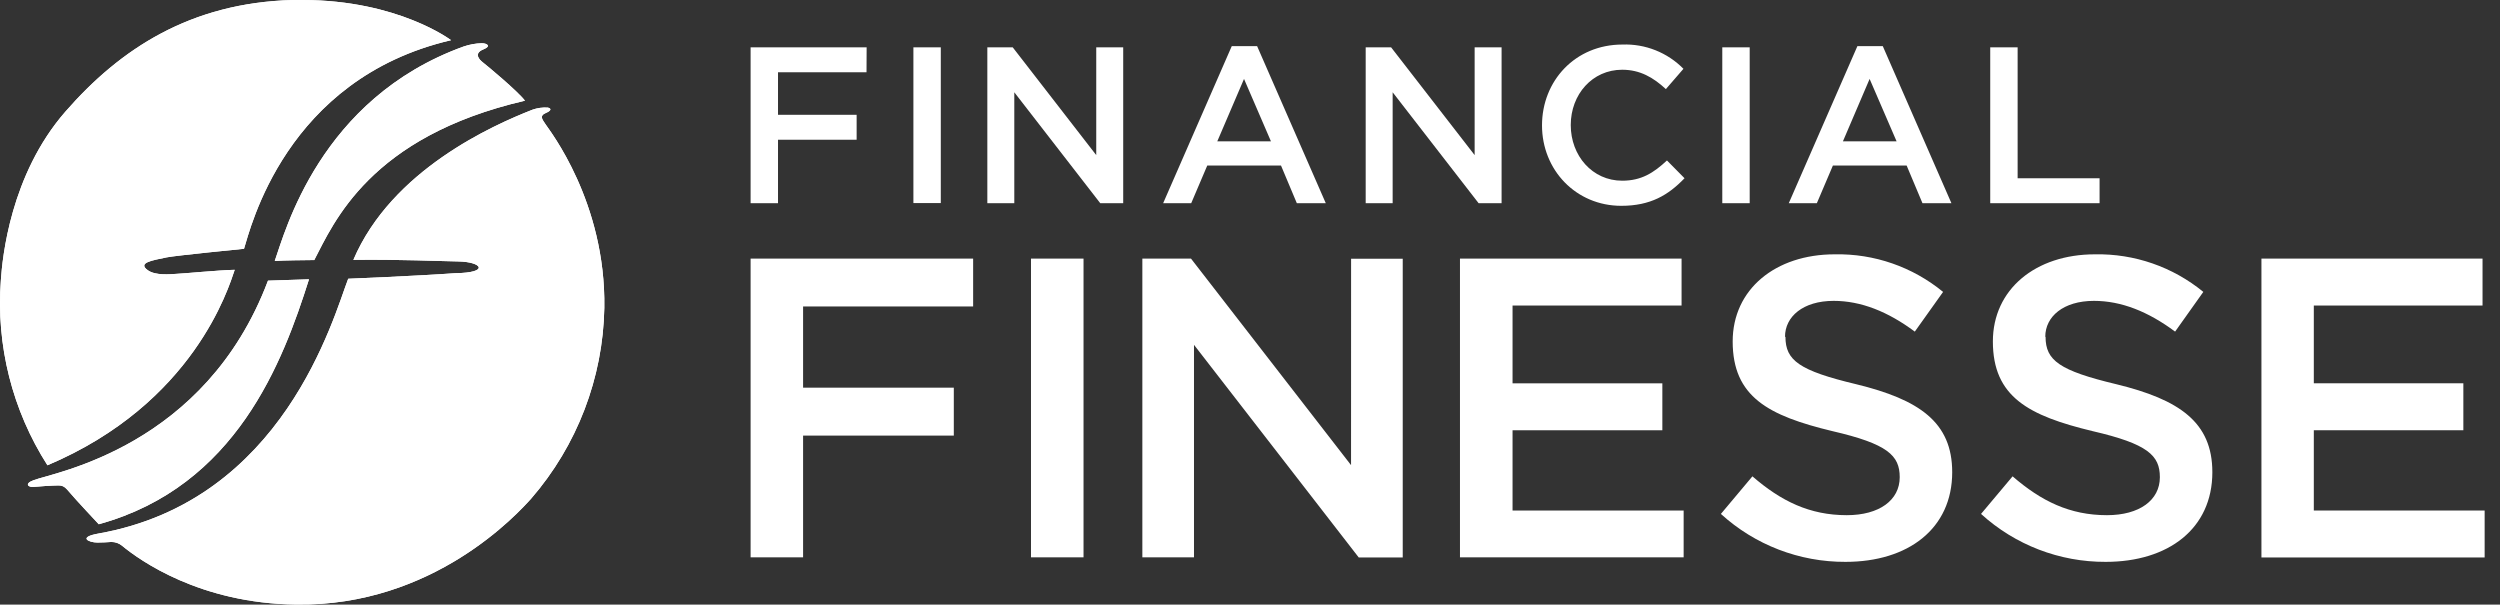
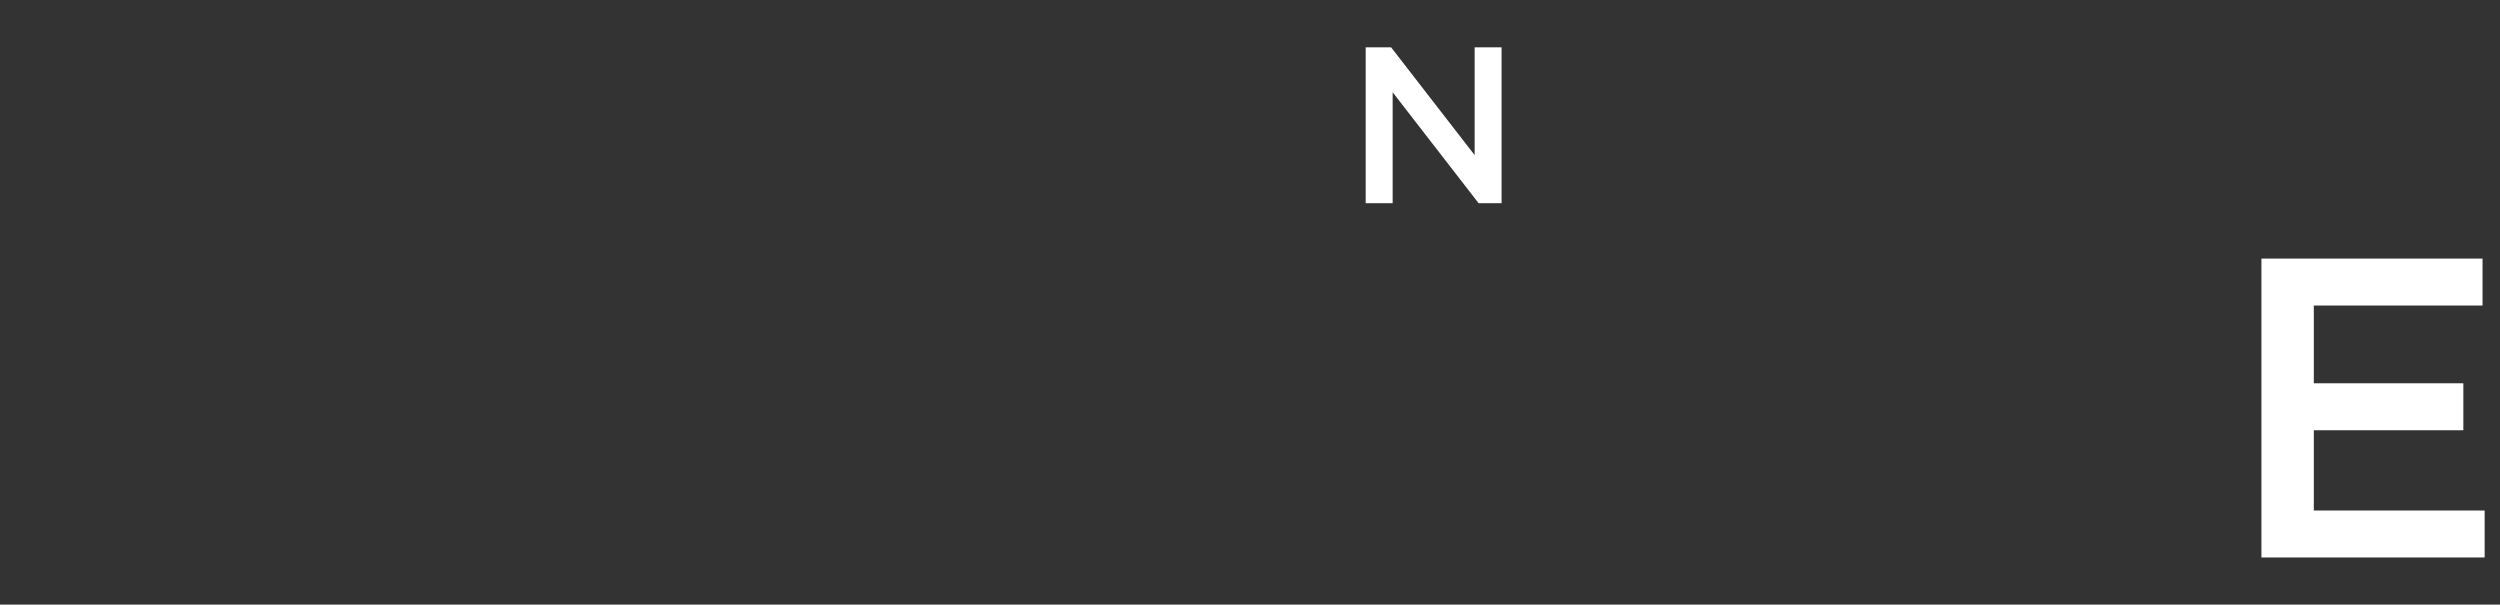
<svg xmlns="http://www.w3.org/2000/svg" width="153" height="37" viewBox="0 0 153 37" fill="none">
  <rect x="0" y="0" width="153" height="37" fill="#333333" stroke="none" />
  <g id="Group 39515">
    <path id="Vector" d="M151.931 15.826H138.4V34.117H152.06V31.244H141.605V26.331H150.757V23.457H141.605V18.699H151.931V15.826Z" fill="white" />
-     <path id="Vector_2" d="M125.171 20.609C125.171 19.381 126.268 18.413 128.15 18.413C129.823 18.413 131.468 19.067 133.116 20.295L134.843 17.864C132.975 16.332 130.622 15.516 128.207 15.565C124.575 15.565 121.964 17.709 121.964 20.896C121.964 24.293 124.158 25.442 128.058 26.383C131.443 27.166 132.184 27.872 132.184 29.204C132.184 30.615 130.931 31.529 128.945 31.529C126.672 31.529 124.923 30.669 123.171 29.152L121.239 31.452C123.325 33.351 126.047 34.398 128.868 34.386C132.705 34.386 135.396 32.355 135.396 28.899C135.396 25.843 133.385 24.457 129.527 23.516C126.027 22.681 125.189 22.054 125.189 20.618" fill="white" />
-     <path id="Vector_3" d="M109.243 20.609C109.243 19.381 110.34 18.413 112.22 18.413C113.893 18.413 115.538 19.068 117.186 20.295L118.917 17.865C117.05 16.331 114.697 15.515 112.281 15.565C108.652 15.565 106.04 17.709 106.04 20.896C106.04 24.293 108.232 25.442 112.135 26.383C115.52 27.166 116.263 27.872 116.263 29.204C116.263 30.615 115.008 31.529 113.024 31.529C110.749 31.529 108.999 30.669 107.248 29.152L105.318 31.452C107.403 33.351 110.125 34.398 112.945 34.386C116.782 34.386 119.475 32.355 119.475 28.899C119.475 25.843 117.464 24.457 113.606 23.516C110.105 22.681 109.27 22.054 109.27 20.618M102.912 15.826H89.35V34.109H103.039V31.244H92.568V26.331H101.736V23.458H92.568V18.7H102.912V15.826ZM82.684 28.466L72.889 15.826H69.912V34.109H73.072V21.103L83.156 34.118H85.847V15.835H82.687L82.684 28.466ZM63.097 34.109H66.312V15.826H63.097V34.109ZM59.556 15.826H45.937V34.109H49.149V26.66H58.373V23.726H49.149V18.754H59.556V15.826Z" fill="white" />
-     <path id="Vector_4" d="M121.802 12.436H128.494V10.91H123.479V2.895H121.802V12.436ZM116.071 8.649H112.787L114.421 4.83L116.071 8.649ZM115.227 2.825H113.672L109.473 12.436H111.191L112.173 10.132H116.687L117.655 12.436H119.427L115.227 2.825ZM105.404 12.436H107.081V2.895H105.404V12.436ZM103.095 10.91L102.018 9.82C101.199 10.583 100.45 11.059 99.278 11.059C97.452 11.059 96.13 9.531 96.13 7.653C96.13 5.775 97.452 4.268 99.278 4.268C100.371 4.268 101.186 4.744 101.951 5.453L103.027 4.211C102.542 3.718 101.959 3.331 101.316 3.075C100.673 2.819 99.984 2.701 99.292 2.726C96.403 2.726 94.371 4.949 94.371 7.674C94.371 10.398 96.443 12.596 99.224 12.596C101.009 12.596 102.102 11.942 103.095 10.906M77.782 8.649H74.498L76.134 4.83L77.782 8.649ZM76.936 2.825H75.383L71.185 12.436H72.902L73.884 10.132H78.398L79.366 12.436H81.138L76.936 2.825ZM67.09 9.493L61.978 2.895H60.425V12.436H62.075V5.647L67.336 12.436H68.74V2.895H67.09V9.493ZM55.9 12.427H57.577V2.895H55.9V12.427ZM53.038 2.895H45.937V12.436H47.614V8.552H52.426V7.026H47.614V4.421H53.031L53.038 2.895Z" fill="white" />
    <path id="Vector_5" d="M90.248 9.493L85.135 2.896H83.58V12.436H85.23V5.647L90.491 12.436H91.897V2.896H90.248V9.493Z" fill="white" />
-     <path id="Vector_6" d="M16.401 17.176C12.564 27.36 3.31 28.913 2.059 29.387C1.446 29.613 1.759 29.838 2.059 29.8C2.511 29.755 3.05 29.728 3.235 29.719C3.797 29.692 3.885 29.685 4.24 30.111C4.594 30.538 6.045 32.084 6.045 32.084C14.462 29.766 17.313 22.14 18.911 17.093L16.401 17.176ZM32.58 6.717C30.169 7.665 23.976 10.398 21.626 15.903C24.321 15.865 27.106 15.989 28.029 16C29.514 16.021 29.984 16.695 27.855 16.72C25.565 16.887 21.31 17.059 21.31 17.059C20.391 19.449 17.369 30.644 6.025 32.653C4.75 32.879 5.429 33.204 5.96 33.204C6.242 33.204 6.569 33.186 6.813 33.168C7.061 33.165 7.302 33.253 7.49 33.416C8.553 34.289 12.23 36.928 18.112 36.998C26.531 37.127 31.711 31.4 32.512 30.509C35.321 27.263 36.904 23.136 36.985 18.844C37.089 12.36 33.6 7.94 33.412 7.642C33.225 7.345 32.961 7.101 33.412 6.911C33.69 6.798 33.796 6.652 33.534 6.586C33.21 6.563 32.885 6.607 32.58 6.717ZM28.37 2.848C19.554 6.04 17.43 14.244 16.814 15.971C17.475 15.928 18.502 15.926 19.233 15.915C20.421 13.644 22.619 8.365 32.128 6.162C31.677 5.568 29.781 3.995 29.56 3.826C29.338 3.656 28.959 3.27 29.593 3.018C30.097 2.817 29.79 2.643 29.478 2.645C29.101 2.657 28.727 2.725 28.37 2.848ZM18.439 0H17.911C11.661 0.172 7.366 2.977 3.998 6.837C0.631 10.696 0.143 15.793 0.053 17.147C-0.25 21.132 0.751 25.108 2.904 28.475C11.851 24.692 13.99 17.616 14.365 16.513C13.417 16.531 11.307 16.738 10.778 16.761C10.435 16.779 9.515 16.881 9.041 16.535C8.42 16.084 9.266 15.944 10.194 15.752C10.745 15.639 14.934 15.226 14.934 15.226C15.318 14.019 17.466 4.826 27.605 2.46C27.605 2.46 24.389 0.018 18.543 0H18.439Z" fill="white" />
-     <path id="Vector_7" d="M16.401 17.176C12.564 27.36 3.31 28.913 2.059 29.387C1.446 29.613 1.759 29.838 2.059 29.8C2.511 29.755 3.05 29.728 3.235 29.719C3.797 29.692 3.885 29.685 4.24 30.111C4.594 30.538 6.045 32.084 6.045 32.084C14.462 29.766 17.313 22.14 18.911 17.093L16.401 17.176ZM32.58 6.717C30.169 7.665 23.976 10.398 21.626 15.903C24.321 15.865 27.106 15.989 28.029 16C29.514 16.021 29.984 16.695 27.855 16.72C25.565 16.887 21.31 17.059 21.31 17.059C20.391 19.449 17.369 30.644 6.025 32.653C4.75 32.879 5.429 33.204 5.96 33.204C6.242 33.204 6.569 33.186 6.813 33.168C7.061 33.165 7.302 33.253 7.49 33.416C8.553 34.289 12.23 36.928 18.112 36.998C26.531 37.127 31.711 31.4 32.512 30.509C35.321 27.263 36.904 23.136 36.985 18.844C37.089 12.36 33.6 7.94 33.412 7.642C33.225 7.345 32.961 7.101 33.412 6.911C33.69 6.798 33.796 6.652 33.534 6.586C33.21 6.563 32.885 6.607 32.58 6.717ZM28.37 2.848C19.554 6.04 17.43 14.244 16.814 15.971C17.475 15.928 18.502 15.926 19.233 15.915C20.421 13.644 22.619 8.365 32.128 6.162C31.677 5.568 29.781 3.995 29.56 3.826C29.338 3.656 28.959 3.27 29.593 3.018C30.097 2.817 29.79 2.643 29.478 2.645C29.101 2.657 28.727 2.725 28.37 2.848ZM18.439 0H17.911C11.661 0.172 7.366 2.977 3.998 6.837C0.631 10.696 0.143 15.793 0.053 17.147C-0.25 21.132 0.751 25.108 2.904 28.475C11.851 24.692 13.99 17.616 14.365 16.513C13.417 16.531 11.307 16.738 10.778 16.761C10.435 16.779 9.515 16.881 9.041 16.535C8.42 16.084 9.266 15.944 10.194 15.752C10.745 15.639 14.934 15.226 14.934 15.226C15.318 14.019 17.466 4.826 27.605 2.46C27.605 2.46 24.389 0.018 18.543 0H18.439Z" fill="white" />
  </g>
</svg>